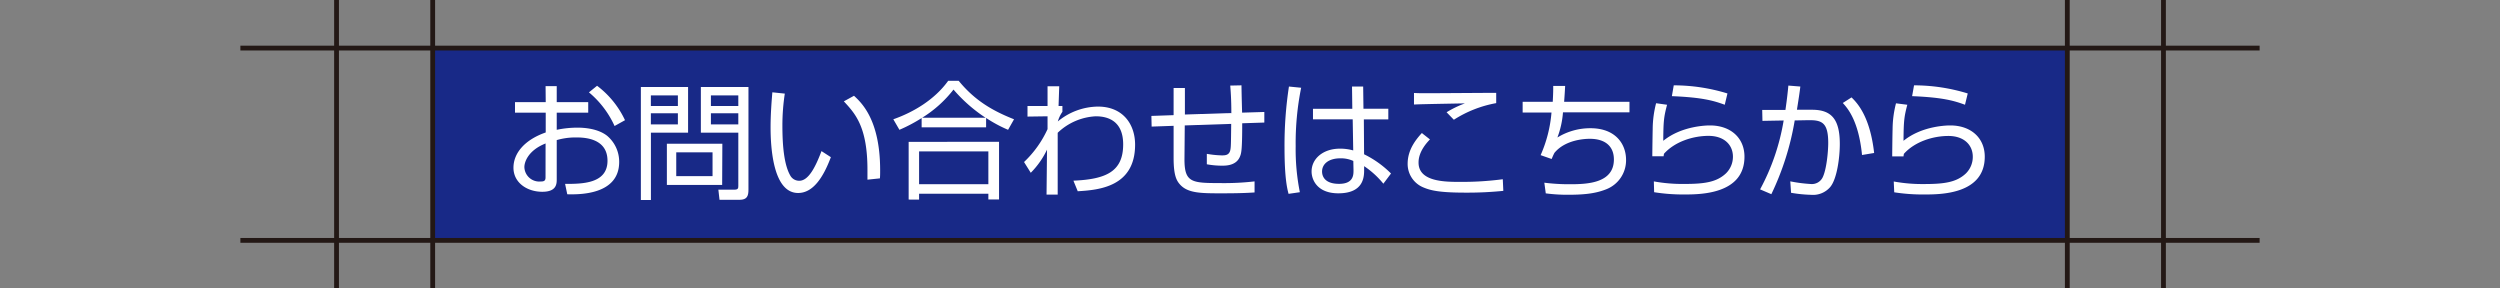
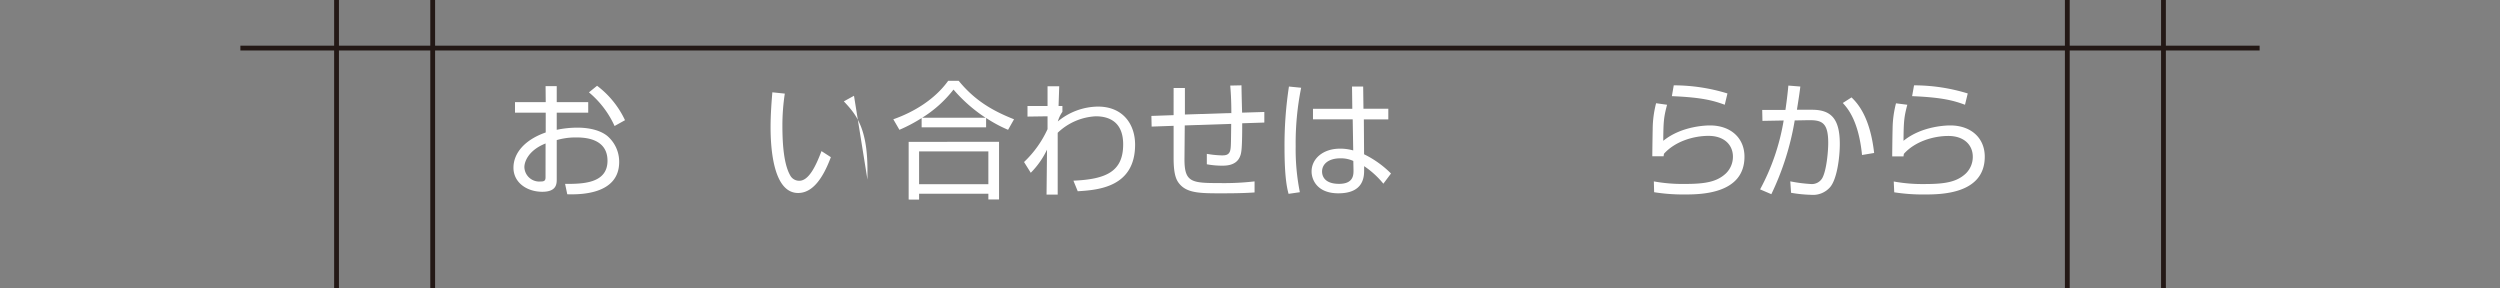
<svg xmlns="http://www.w3.org/2000/svg" width="520" height="60" viewBox="0 0 520 60">
  <rect x="0" y="0" width="520" height="60" fill="#808080" stroke="none" />
  <defs>
    <style>.cls-1{fill:#182987;}.cls-2,.cls-3{fill:none;}.cls-3{stroke:#231815;stroke-miterlimit:10;}.cls-4{fill:#fff;}</style>
  </defs>
  <g id="レイヤー_2" data-name="レイヤー 2">
    <g id="slide">
-       <rect class="cls-1" x="90" y="10" width="340" height="40" />
      <rect class="cls-2" x="70" y="10" width="20" height="40" transform="translate(160 60) rotate(180)" />
      <line class="cls-3" x1="470" y1="10" x2="50" y2="10" />
-       <line class="cls-3" x1="470" y1="50" x2="50" y2="50" />
      <rect class="cls-2" x="430" y="10" width="20" height="40" transform="translate(880 60) rotate(180)" />
      <line class="cls-3" x1="450" y1="60" x2="450" />
      <line class="cls-3" x1="430" y1="60" x2="430" />
      <line class="cls-3" x1="90" y1="60" x2="90" />
      <line class="cls-3" x1="70" y1="60" x2="70" />
      <path class="cls-4" d="M113.48,17.91h2.32v3.33h6.55v2.19H115.8V27a21.26,21.26,0,0,1,4.33-.45c1.5,0,4.25.22,6.12,1.67a7.05,7.05,0,0,1,2.54,5.46c0,6.92-8.42,6.79-10.8,6.73l-.45-2.16c3.46,0,8.82,0,8.82-4.81,0-4.61-4.65-4.85-6.42-4.85a13.88,13.88,0,0,0-4.14.55v8.13c0,.93,0,2.62-3,2.62-3.22,0-6-1.93-6-5s2.38-5.83,6.71-7.34V23.43h-6.39V21.24h6.39Zm0,11.93c-3.65,1.45-4.41,3.88-4.41,4.91a3.1,3.1,0,0,0,3.4,3c.58,0,1-.08,1-.82Zm10.71-12A19.09,19.09,0,0,1,130,25l-2.17,1.21a19.69,19.69,0,0,0-5.33-7Z" />
-       <path class="cls-4" d="M143.12,18.09V27.6h-7.73v14H133.3V18.09ZM141,19.84h-5.62v2.21H141Zm0,3.72h-5.62v2.32H141Zm9.21,14.91H138.71V29.89h11.54Zm-2-6.78h-7.55v4.94h7.55Zm7.47,7.76c0,1.32-.29,2.11-1.85,2.11h-4.17l-.24-2.11,3.38,0c.74,0,.77-.35.77-.77V27.6h-7.79V18.09h9.9Zm-2.11-19.61h-5.7v2.21h5.7Zm0,3.72h-5.7v2.32h5.7Z" />
-       <path class="cls-4" d="M163.24,19.47a43.81,43.81,0,0,0-.5,6.68c0,4,.32,8.26,1.74,10.53a2.11,2.11,0,0,0,1.77.92c2,0,3.46-3.11,4.62-6.17l1.95,1.26c-1.61,4.31-3.75,7.45-6.81,7.45-5.17,0-5.73-9.3-5.73-13.68,0-2.72.22-5.46.37-7.26Zm17.19,17.9c0-.61,0-1.22,0-2.06,0-9-2.59-11.72-4.91-14.23l2.11-1.16c1.56,1.45,5.44,5,5.44,15.49,0,.71,0,1.19-.05,1.69Z" />
+       <path class="cls-4" d="M163.24,19.47a43.81,43.81,0,0,0-.5,6.68c0,4,.32,8.26,1.74,10.53a2.11,2.11,0,0,0,1.77.92c2,0,3.46-3.11,4.62-6.17l1.95,1.26c-1.61,4.31-3.75,7.45-6.81,7.45-5.17,0-5.73-9.3-5.73-13.68,0-2.72.22-5.46.37-7.26Zm17.19,17.9c0-.61,0-1.22,0-2.06,0-9-2.59-11.72-4.91-14.23l2.11-1.16Z" />
      <path class="cls-4" d="M205.11,26.49H191.7V24.56A32.28,32.28,0,0,1,187.08,27l-1.27-2.19c4.23-1.48,8.63-4.12,11.41-8h2.19c3.32,4.06,7,6.22,11.51,8L209.68,27a28.1,28.1,0,0,1-4.57-2.46Zm2.69,3v12h-2.22V40.29H191.17v1.22H189v-12Zm-2.22,2H191.17v6.82h14.41Zm-.58-7a31.45,31.45,0,0,1-6.67-5.86,24.66,24.66,0,0,1-6.52,5.86Z" />
      <path class="cls-4" d="M223.27,37.58c6.81-.29,10.35-1.9,10.35-7.55,0-4.62-2.85-5.84-5.7-5.84A12.32,12.32,0,0,0,220,27.62l0,12.86h-2.32l.1-9.35a17.52,17.52,0,0,1-3.38,4.81L213,33.7a22.06,22.06,0,0,0,4.89-6.84l0-2.67-4.17.06v-2.2h4.17l0-4.11h2.43l-.14,4.11.8,0v1.21a6.62,6.62,0,0,0-.95,2,13.28,13.28,0,0,1,8.34-3.09c5.2,0,7.73,3.67,7.73,7.92,0,8.79-7.57,9.43-11.93,9.69Z" />
      <path class="cls-4" d="M258.23,17.75c0,.9.1,4.88.13,5.68l4.62-.14v2.2l-4.6.15c0,5.68-.18,6.26-.5,7-.79,1.82-2.9,1.82-3.72,1.82a17.39,17.39,0,0,1-3.14-.29V32a20.45,20.45,0,0,0,3.09.32c.66,0,1.5,0,1.77-1,.16-.64.16-1.14.21-5.55l-9.66.32-.06,7.05c0,4.8,1.48,4.94,7.34,4.94a55.76,55.76,0,0,0,7.24-.35l0,2.3c-.87.05-2.51.18-6.78.18s-7.05,0-8.69-1.79c-.71-.79-1.37-1.8-1.37-5.55v-6.7l-4.57.16-.05-2.22,4.62-.16V18.31h2.35l0,5.51,9.66-.31c0-3-.15-4.7-.23-5.71Z" />
      <path class="cls-4" d="M270.64,18.25a58.31,58.31,0,0,0-1.14,12.17,45.37,45.37,0,0,0,.87,9.56l-2.35.34c-.26-1-.84-3.17-.84-9.58A81,81,0,0,1,268.1,18Zm10.64,4.38L281.22,18h2.32l.06,4.61h5.17v2.22h-5.09l.05,7.26a20.75,20.75,0,0,1,5.6,4l-1.59,2.12a18.27,18.27,0,0,0-4-3.65v.74c0,1.35,0,4.91-5.36,4.91-4.43,0-5.57-2.85-5.57-4.54,0-2.66,2.38-4.75,5.91-4.75a10,10,0,0,1,2.75.37l-.11-6.47h-8.26V22.63Zm.21,10.85a6.22,6.22,0,0,0-2.67-.55c-2.48,0-3.83,1.19-3.83,2.75,0,.87.45,2.56,3.54,2.56s3-2,3-2.88Z" />
-       <path class="cls-4" d="M297.43,29c-2.37,2.43-2.37,4.3-2.37,4.83,0,4,5.57,4,8.58,4a64.27,64.27,0,0,0,8.94-.55l.11,2.42a75.14,75.14,0,0,1-7.73.37c-5.49,0-7.42-.42-9.11-1.18a5.27,5.27,0,0,1-3.06-4.83c0-3,1.82-5.13,2.95-6.39Zm13.78-7.55a24.32,24.32,0,0,0-8.81,3.46l-1.51-1.56a20.72,20.72,0,0,1,3.83-1.85c-8.58.16-9.53.19-10.61.24v-2.4c1.05.05,1.34.05,2.93.05,2.24,0,12.17-.08,14.17-.08Z" />
-       <path class="cls-4" d="M325.55,17.88c-.05.9-.08,1.53-.21,3.3h13.59v2.19H325.1a18.49,18.49,0,0,1-1.16,5.23,13,13,0,0,1,6.89-1.93c5.17,0,7.39,3.25,7.39,6.58a6.46,6.46,0,0,1-4,6.07c-2,.82-4.2,1.19-8,1.19a34.1,34.1,0,0,1-4.7-.29L321.22,38a40.84,40.84,0,0,0,5.36.32c3.64,0,9.11-.24,9.11-5.15,0-2.82-1.9-4.3-5-4.3-.66,0-5,.05-7.37,2.93-.24.47-.34.71-.58,1.27l-2.29-.8a27.31,27.31,0,0,0,2.26-8.87h-6V21.18h6.26c.1-1.79.1-2.48.1-3.3Z" />
      <path class="cls-4" d="M346.75,21.79c-.66,2.51-.77,3.38-.79,7.5,3.93-3.2,9.29-3.2,9.71-3.2,4.33,0,7.18,2.62,7.18,6.5,0,7.86-9.29,7.86-12.56,7.86a38.13,38.13,0,0,1-6.23-.47L344,37.73a33,33,0,0,0,6.36.53c4.25,0,6.73-.39,8.66-2.22a4.84,4.84,0,0,0,1.43-3.45c0-2.48-1.85-4.33-5.07-4.33s-7,1.19-9.27,3.72a4.85,4.85,0,0,0-.08.53l-2.35,0c0-.9.06-5,.08-5.63a21.71,21.71,0,0,1,.71-5.41Zm12,0c-2.3-.84-4.62-1.53-11-1.79l.39-2.25a38.09,38.09,0,0,1,11.17,1.69Z" />
      <path class="cls-4" d="M374.47,18c-.1.84-.24,1.9-.71,4.83l3.17,0c4.09,0,5.75,2.06,5.75,7.13,0,2.67-.55,7.23-2,8.95a4.7,4.7,0,0,1-4,1.61,27.93,27.93,0,0,1-4.14-.42l-.16-2.38a30.47,30.47,0,0,0,4.35.56,2.49,2.49,0,0,0,2.38-1.38c.79-1.58,1.16-5.25,1.16-7.18,0-4.35-1.4-4.77-4.3-4.72l-2.67.05a56.81,56.81,0,0,1-4.86,15.34l-2.34-1A45.82,45.82,0,0,0,371,25.06l-4.41.08-.05-2.27,4.83,0c.34-2.33.48-3.7.61-5.07ZM387.3,32.24c-.69-7.1-3-9.74-4-10.82l1.82-1.16c1.24,1.21,3.85,4,4.7,11.56Z" />
      <path class="cls-4" d="M396.72,21.79c-.66,2.51-.76,3.38-.79,7.5,3.94-3.2,9.29-3.2,9.72-3.2,4.33,0,7.18,2.62,7.18,6.5,0,7.86-9.29,7.86-12.57,7.86A38.26,38.26,0,0,1,394,40l-.1-2.25a32.79,32.79,0,0,0,6.36.53c4.25,0,6.73-.39,8.66-2.22a4.83,4.83,0,0,0,1.42-3.45c0-2.48-1.85-4.33-5.07-4.33s-7,1.19-9.26,3.72a4.85,4.85,0,0,0-.08.53l-2.35,0c0-.9.05-5,.08-5.63a21.71,21.71,0,0,1,.71-5.41Zm12,0c-2.29-.84-4.62-1.53-11-1.79l.4-2.25a38.09,38.09,0,0,1,11.17,1.69Z" />
      <rect id="_スライス_" data-name="&lt;スライス&gt;" class="cls-2" width="520" height="60" />
    </g>
  </g>
</svg>